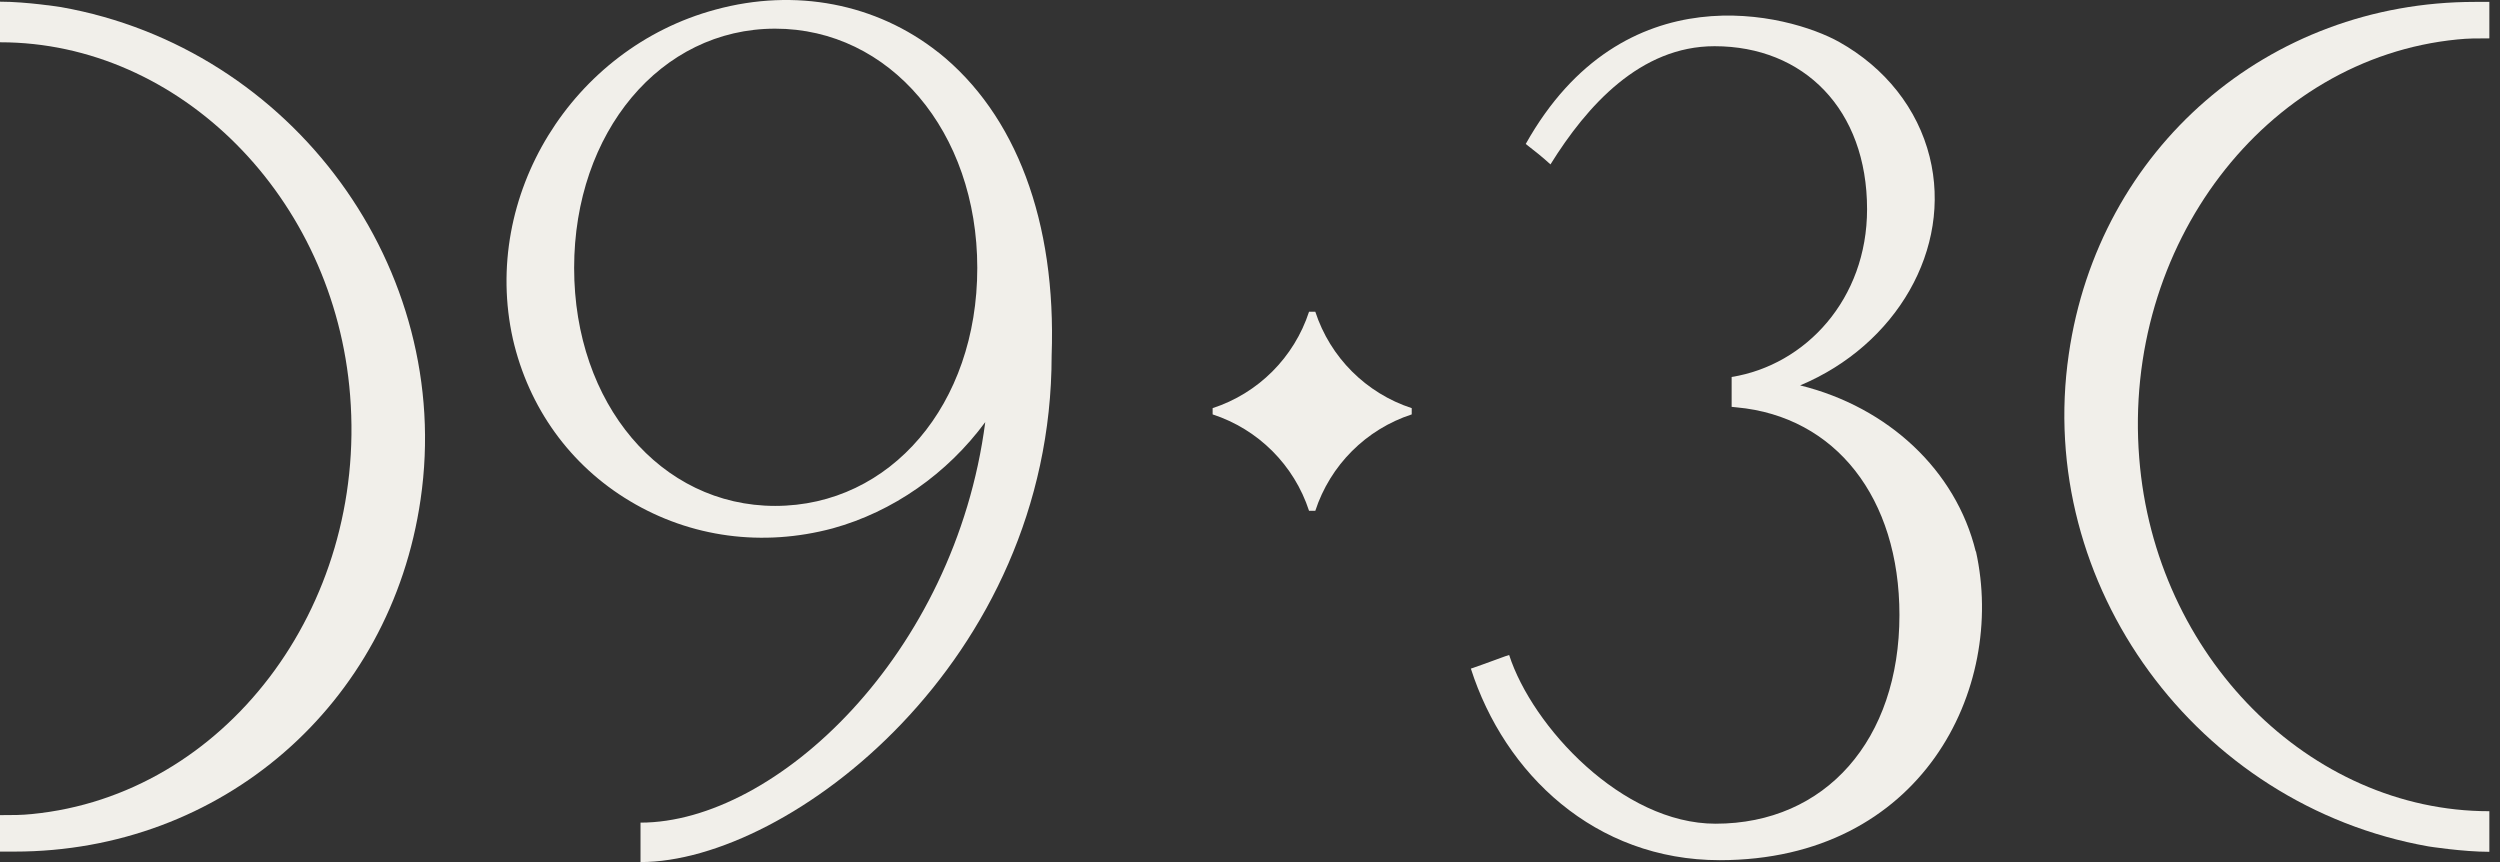
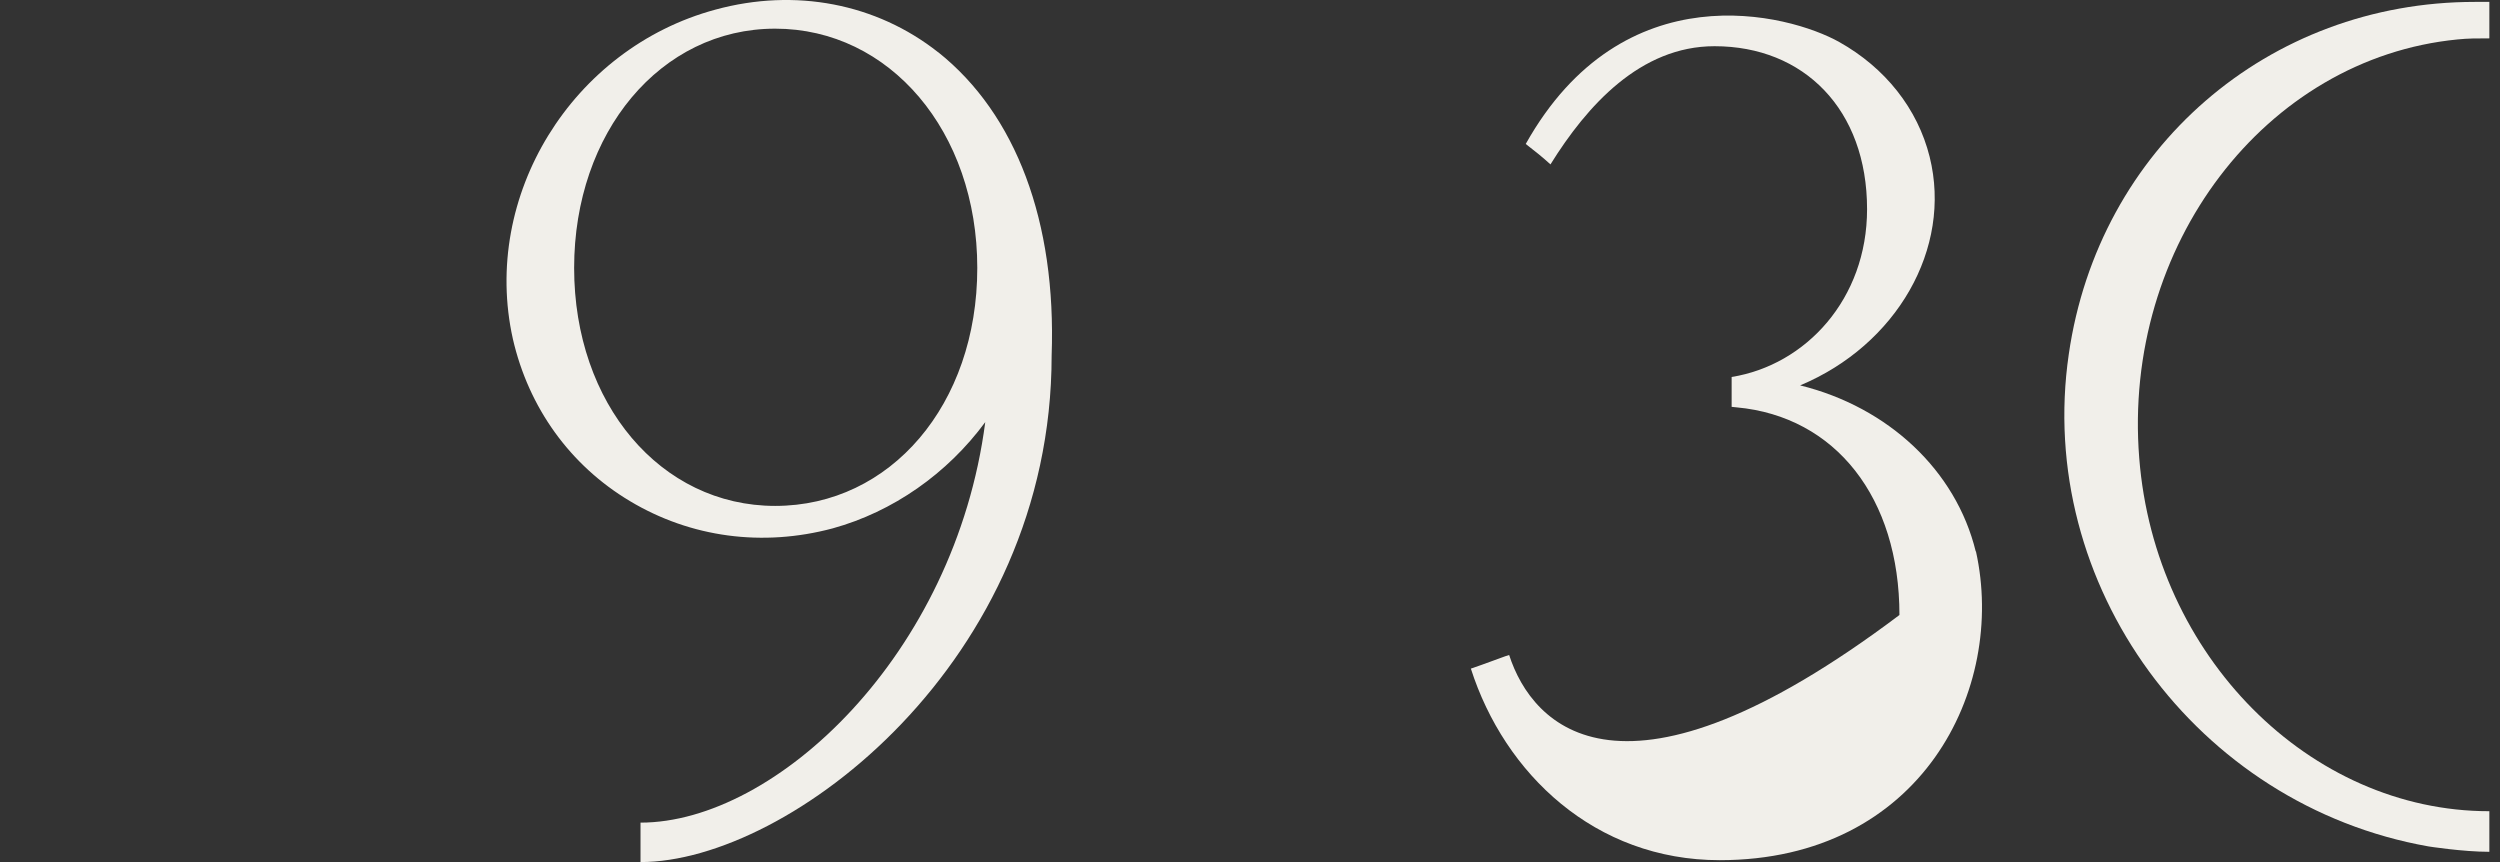
<svg xmlns="http://www.w3.org/2000/svg" width="58" height="20" viewBox="0 0 58 20" fill="none">
  <rect x="0" y="0" width="58" height="20" fill="#333333" stroke="none" />
  <path d="M57.753 19.759V18.82H57.747C53.591 18.82 49.99 15.228 49.63 10.624C49.239 5.7 52.555 1.351 57.014 0.915C57.255 0.89 57.455 0.89 57.753 0.89V0.044H57.417C52.624 0.044 48.686 3.443 47.996 8.216C47.214 13.562 50.957 18.685 56.342 19.637C56.342 19.637 57.137 19.762 57.752 19.762L57.753 19.759Z" fill="#F1EFEA" />
-   <path d="M0 0.042V0.981H0.007C4.162 0.981 7.764 4.573 8.123 9.177C8.515 14.101 5.199 18.45 0.74 18.886C0.498 18.911 0.299 18.911 0 18.911V19.757H0.336C5.13 19.757 9.067 16.358 9.758 11.585C10.539 6.239 6.796 1.116 1.412 0.164C1.412 0.164 0.616 0.039 0.002 0.039L0 0.042Z" fill="#F1EFEA" />
  <path d="M21.766 1.213C20.331 0.08 18.45 -0.282 16.599 0.223C13.271 1.12 11.159 4.549 11.899 7.865C12.265 9.459 13.227 10.796 14.612 11.624C16.022 12.47 17.692 12.694 19.319 12.258C20.717 11.872 21.977 10.989 22.858 9.793C22.156 15.19 17.996 19.085 14.86 19.085V20C18.306 20 24.398 15.345 24.398 8.25C24.51 5.145 23.573 2.649 21.766 1.211V1.213ZM17.984 11.737C15.326 11.737 13.32 9.366 13.32 6.217C13.32 3.068 15.326 0.665 17.984 0.665C20.641 0.665 22.673 3.05 22.673 6.217C22.673 9.385 20.66 11.737 17.984 11.737Z" fill="#F1EFEA" />
-   <path d="M45.837 12.794C45.378 10.914 43.806 9.445 41.763 8.941C43.998 8.007 45.297 5.766 44.768 3.639C44.489 2.519 43.736 1.572 42.669 0.974C41.501 0.321 37.658 -0.692 35.397 3.34C35.633 3.527 35.753 3.615 35.971 3.814C36.817 2.452 38.055 1.072 39.777 1.072C41.85 1.072 43.316 2.538 43.316 4.853C43.316 6.938 41.894 8.468 40.174 8.746C40.174 8.753 40.174 9.439 40.174 9.439L40.292 9.451C42.583 9.662 44.067 11.548 44.067 14.268C44.067 17.162 42.354 19.11 39.801 19.11C37.634 19.11 35.549 16.856 35.012 15.195C35.012 15.188 34.423 15.412 34.124 15.512C34.906 17.952 37.001 19.956 39.898 19.956C44.576 19.956 46.551 15.986 45.842 12.792H45.835L45.837 12.794Z" fill="#F1EFEA" />
-   <path d="M30.443 7.232H30.515C30.861 8.292 31.694 9.123 32.752 9.469V9.614C31.692 9.96 30.861 10.793 30.515 11.851H30.37C30.024 10.791 29.192 9.96 28.133 9.614V9.469C29.193 9.123 30.024 8.291 30.37 7.232H30.443Z" fill="#F1EFEA" />
+   <path d="M45.837 12.794C45.378 10.914 43.806 9.445 41.763 8.941C43.998 8.007 45.297 5.766 44.768 3.639C44.489 2.519 43.736 1.572 42.669 0.974C41.501 0.321 37.658 -0.692 35.397 3.34C35.633 3.527 35.753 3.615 35.971 3.814C36.817 2.452 38.055 1.072 39.777 1.072C41.85 1.072 43.316 2.538 43.316 4.853C43.316 6.938 41.894 8.468 40.174 8.746C40.174 8.753 40.174 9.439 40.174 9.439L40.292 9.451C42.583 9.662 44.067 11.548 44.067 14.268C37.634 19.11 35.549 16.856 35.012 15.195C35.012 15.188 34.423 15.412 34.124 15.512C34.906 17.952 37.001 19.956 39.898 19.956C44.576 19.956 46.551 15.986 45.842 12.792H45.835L45.837 12.794Z" fill="#F1EFEA" />
</svg>